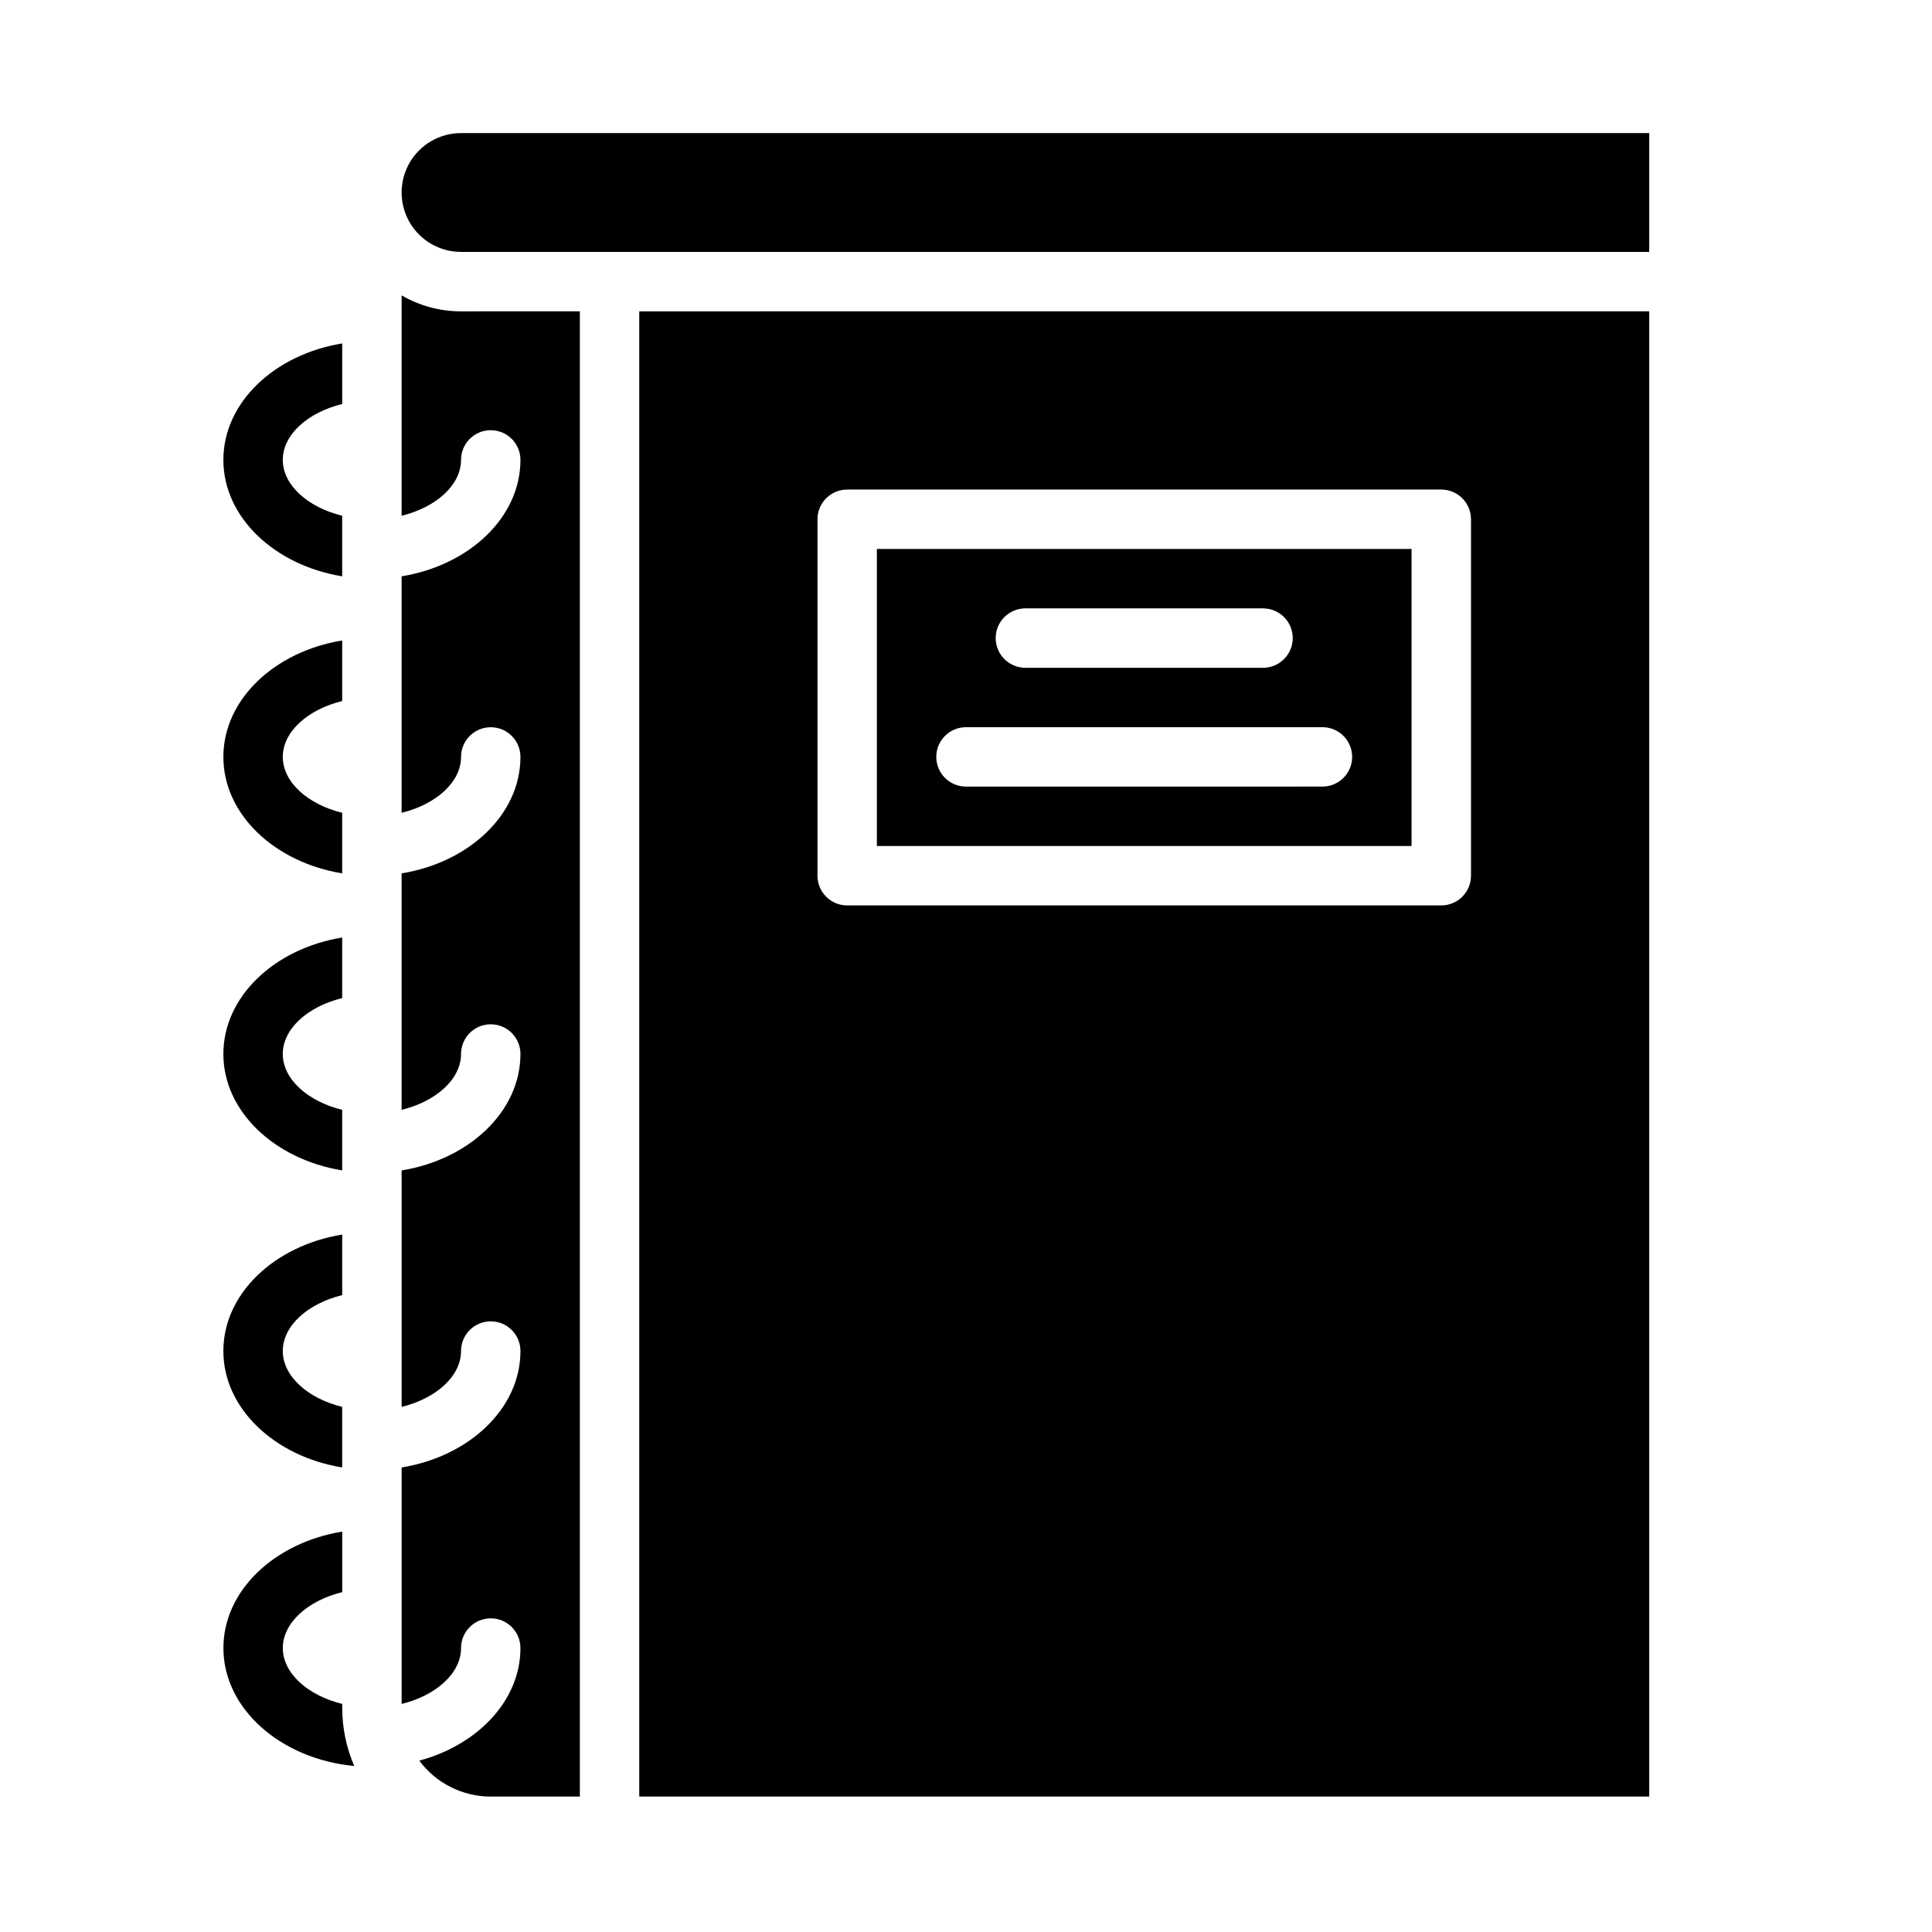
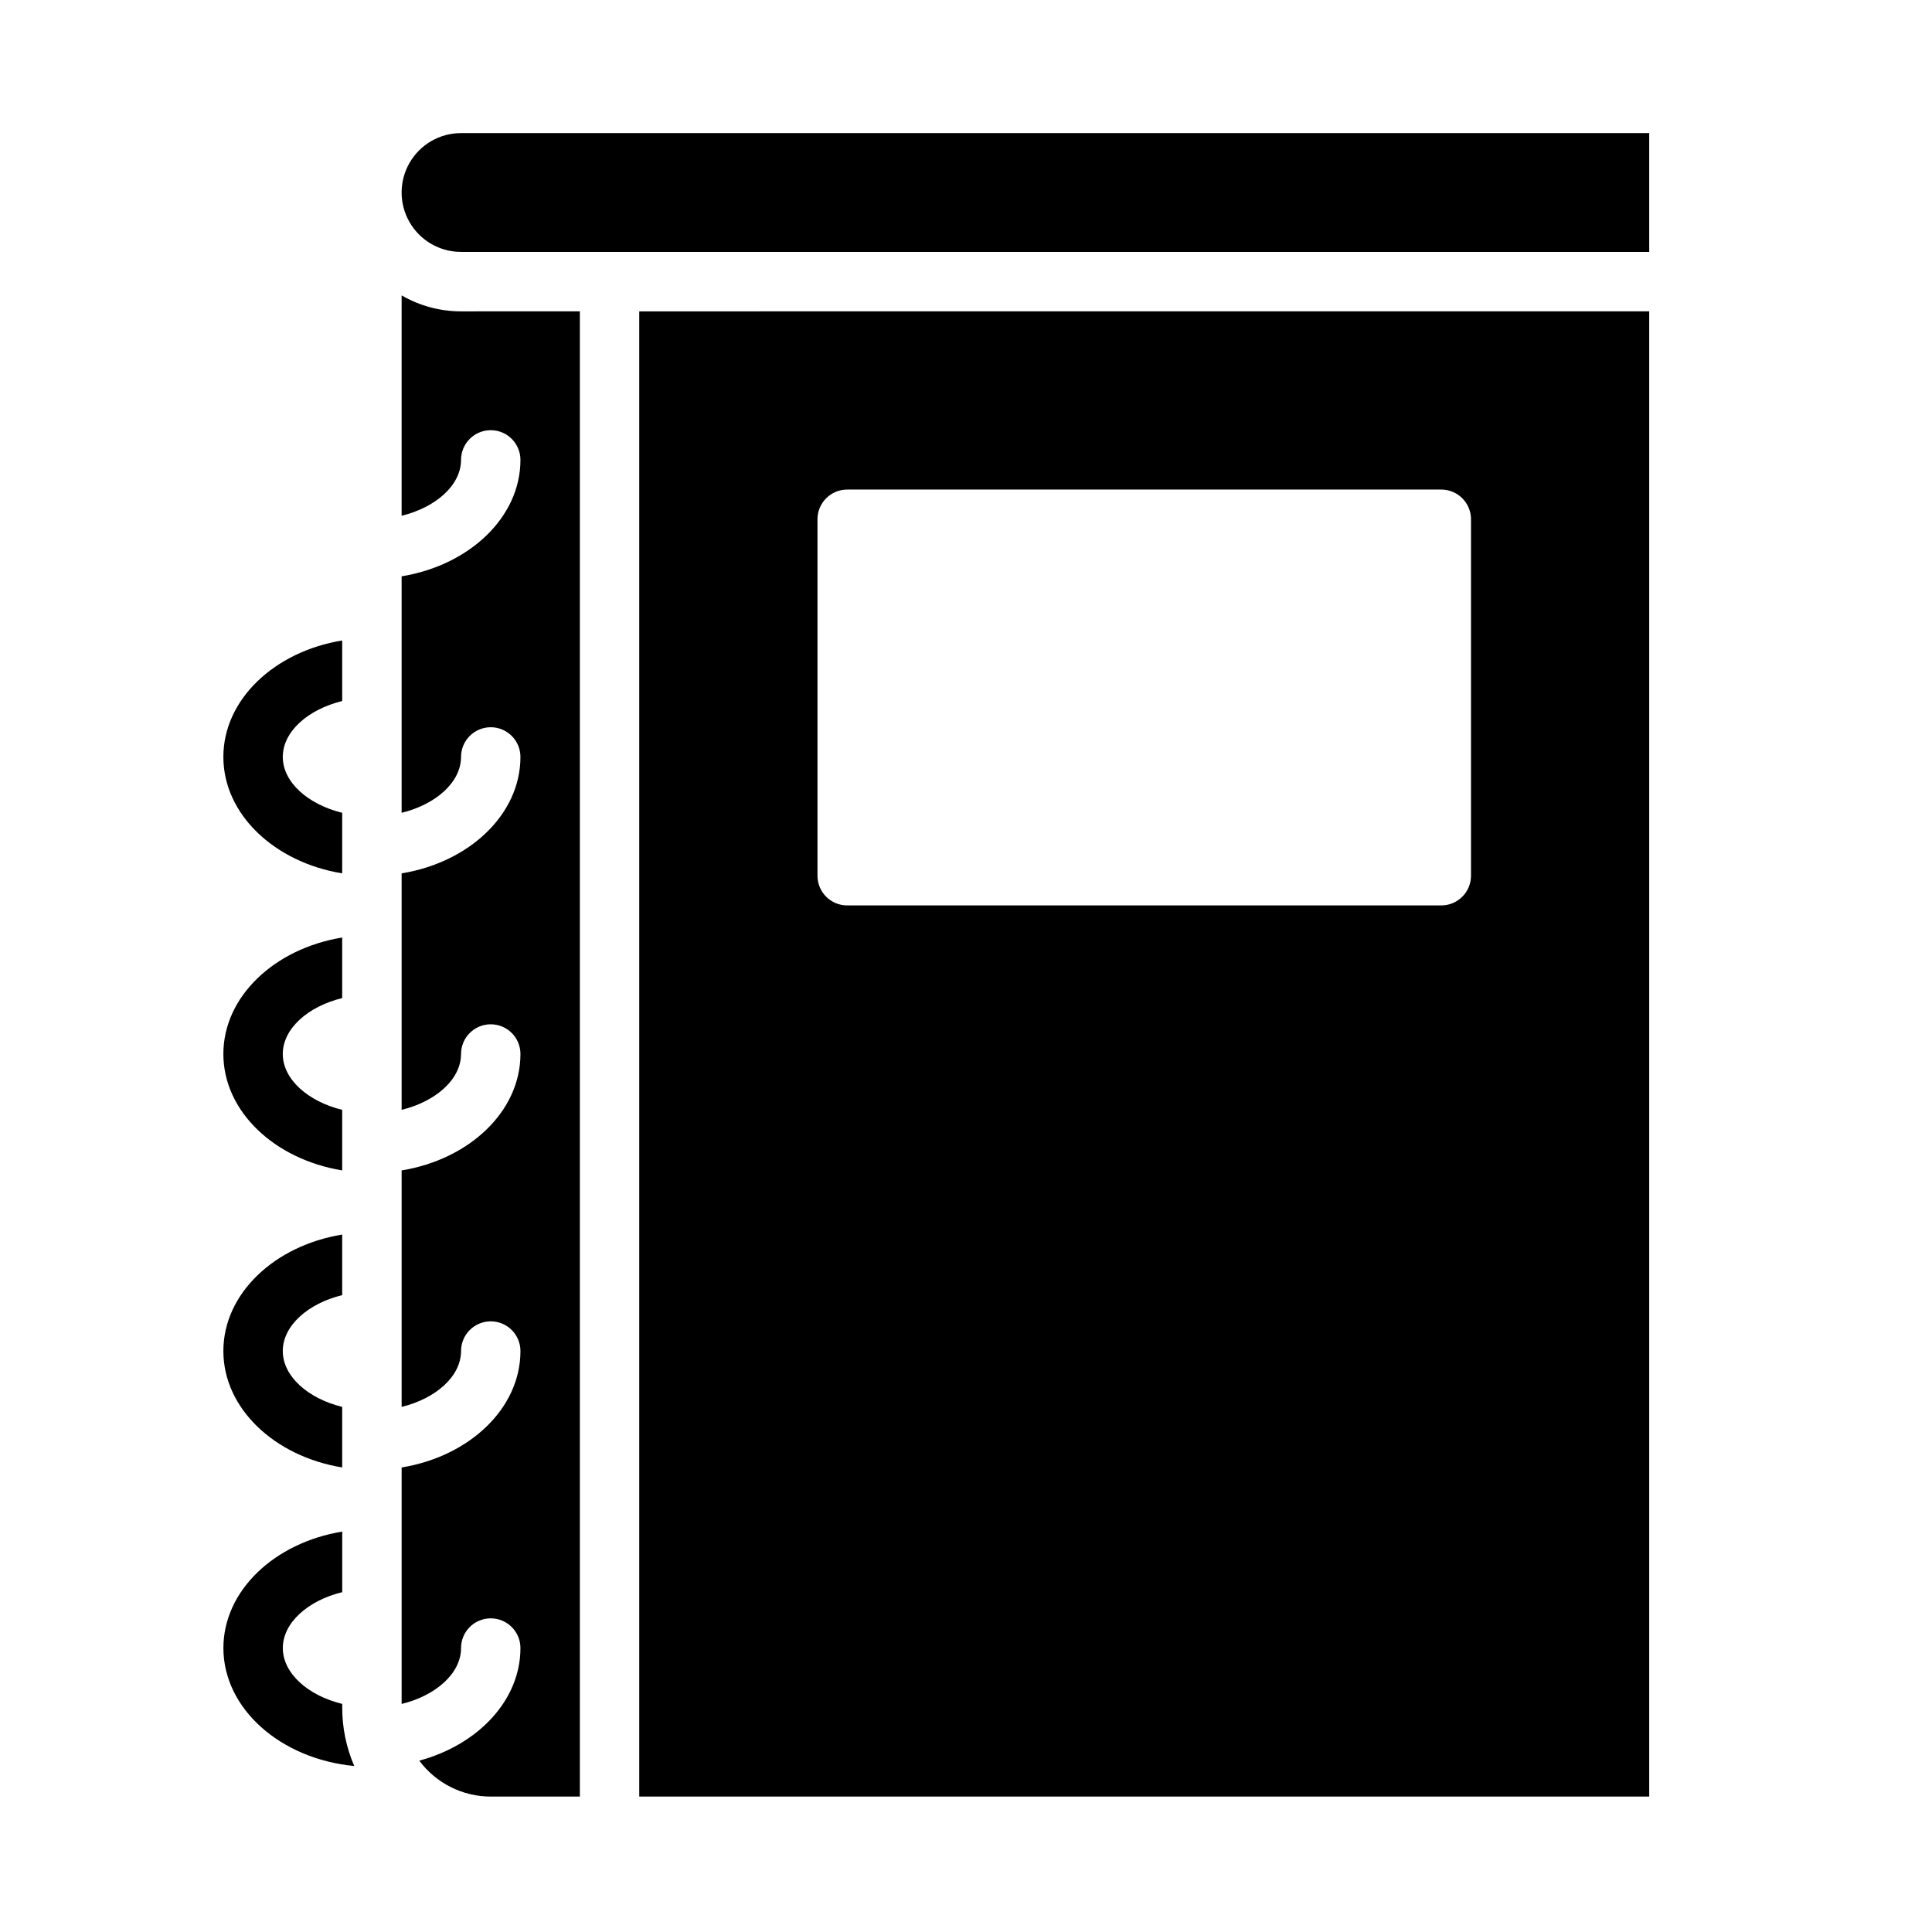
<svg xmlns="http://www.w3.org/2000/svg" fill="#000000" width="800px" height="800px" version="1.1" viewBox="144 144 512 512">
  <g>
    <path d="m266.18 210.76h314.88v-31.488h-314.88c-5.625 0-10.824 3-13.637 7.871-2.812 4.871-2.812 10.875 0 15.746s8.012 7.871 13.637 7.871z" />
-     <path d="m518.08 289.48h-141.7v78.719l141.7 0.004zm-102.34 15.742h62.977v0.004c4.348 0 7.871 3.523 7.871 7.871s-3.523 7.871-7.871 7.871h-62.977c-4.348 0-7.871-3.523-7.871-7.871s3.523-7.871 7.871-7.871zm78.719 47.23-94.461 0.004c-4.348 0-7.875-3.523-7.875-7.871 0-4.348 3.527-7.871 7.875-7.871h94.465-0.004c4.348 0 7.875 3.523 7.875 7.871 0 4.348-3.527 7.871-7.875 7.871z" />
    <path d="m266.18 580.75c0-4.348 3.523-7.871 7.871-7.871s7.871 3.523 7.871 7.871c0 13.852-11.246 25.637-26.809 29.836v0.004c4.449 5.988 11.473 9.52 18.938 9.52h23.617v-393.6l-31.488 0.004c-5.531 0.004-10.965-1.457-15.746-4.234v58.402c9.07-2.219 15.742-8.102 15.742-14.805h0.004c0-4.348 3.523-7.871 7.871-7.871s7.871 3.523 7.871 7.871c0 15.207-13.543 27.93-31.488 30.852v62.672c9.07-2.219 15.742-8.102 15.742-14.805h0.004c0-4.348 3.523-7.871 7.871-7.871s7.871 3.523 7.871 7.871c0 15.207-13.543 27.93-31.488 30.852v62.672c9.07-2.219 15.742-8.102 15.742-14.805l0.004 0.004c0-4.348 3.523-7.871 7.871-7.871s7.871 3.523 7.871 7.871c0 15.207-13.543 27.93-31.488 30.852v62.672c9.07-2.219 15.742-8.102 15.742-14.805h0.004c0-4.348 3.523-7.871 7.871-7.871s7.871 3.523 7.871 7.871c0 15.207-13.543 27.93-31.488 30.852v62.672c9.07-2.219 15.746-8.105 15.746-14.809z" />
    <path d="m313.41 620.11h267.65v-393.6l-267.65 0.004zm47.23-338.5c0-4.348 3.527-7.871 7.875-7.871h157.44c2.09 0 4.09 0.828 5.566 2.305 1.477 1.477 2.309 3.481 2.309 5.566v94.465c0 2.09-0.832 4.09-2.309 5.566s-3.477 2.305-5.566 2.305h-157.44c-4.348 0-7.875-3.523-7.875-7.871z" />
-     <path d="m218.94 265.87c0 6.699 6.672 12.586 15.742 14.809v16.051c-17.949-2.934-31.488-15.656-31.488-30.859 0.004-15.199 13.543-27.926 31.492-30.855v16.051c-9.074 2.211-15.746 8.094-15.746 14.805z" />
    <path d="m218.94 344.59c0 6.699 6.672 12.586 15.742 14.809v16.051c-17.949-2.934-31.488-15.656-31.488-30.859s13.539-27.926 31.488-30.859v16.051c-9.07 2.211-15.742 8.098-15.742 14.809z" />
    <path d="m218.94 423.31c0 6.699 6.672 12.586 15.742 14.809v16.051c-17.949-2.934-31.488-15.656-31.488-30.859s13.539-27.926 31.488-30.859v16.051c-9.07 2.215-15.742 8.098-15.742 14.809z" />
    <path d="m218.94 502.03c0 6.699 6.672 12.586 15.742 14.809v16.051c-17.949-2.934-31.488-15.656-31.488-30.859s13.539-27.926 31.488-30.859v16.051c-9.07 2.211-15.742 8.098-15.742 14.809z" />
    <path d="m237.88 612.01c-19.504-1.852-34.676-15.172-34.676-31.262 0-15.211 13.539-27.926 31.488-30.859v16.051c-9.074 2.215-15.742 8.098-15.742 14.809s6.672 12.586 15.742 14.809v0.934c-0.012 5.34 1.074 10.621 3.188 15.52z" />
  </g>
</svg>